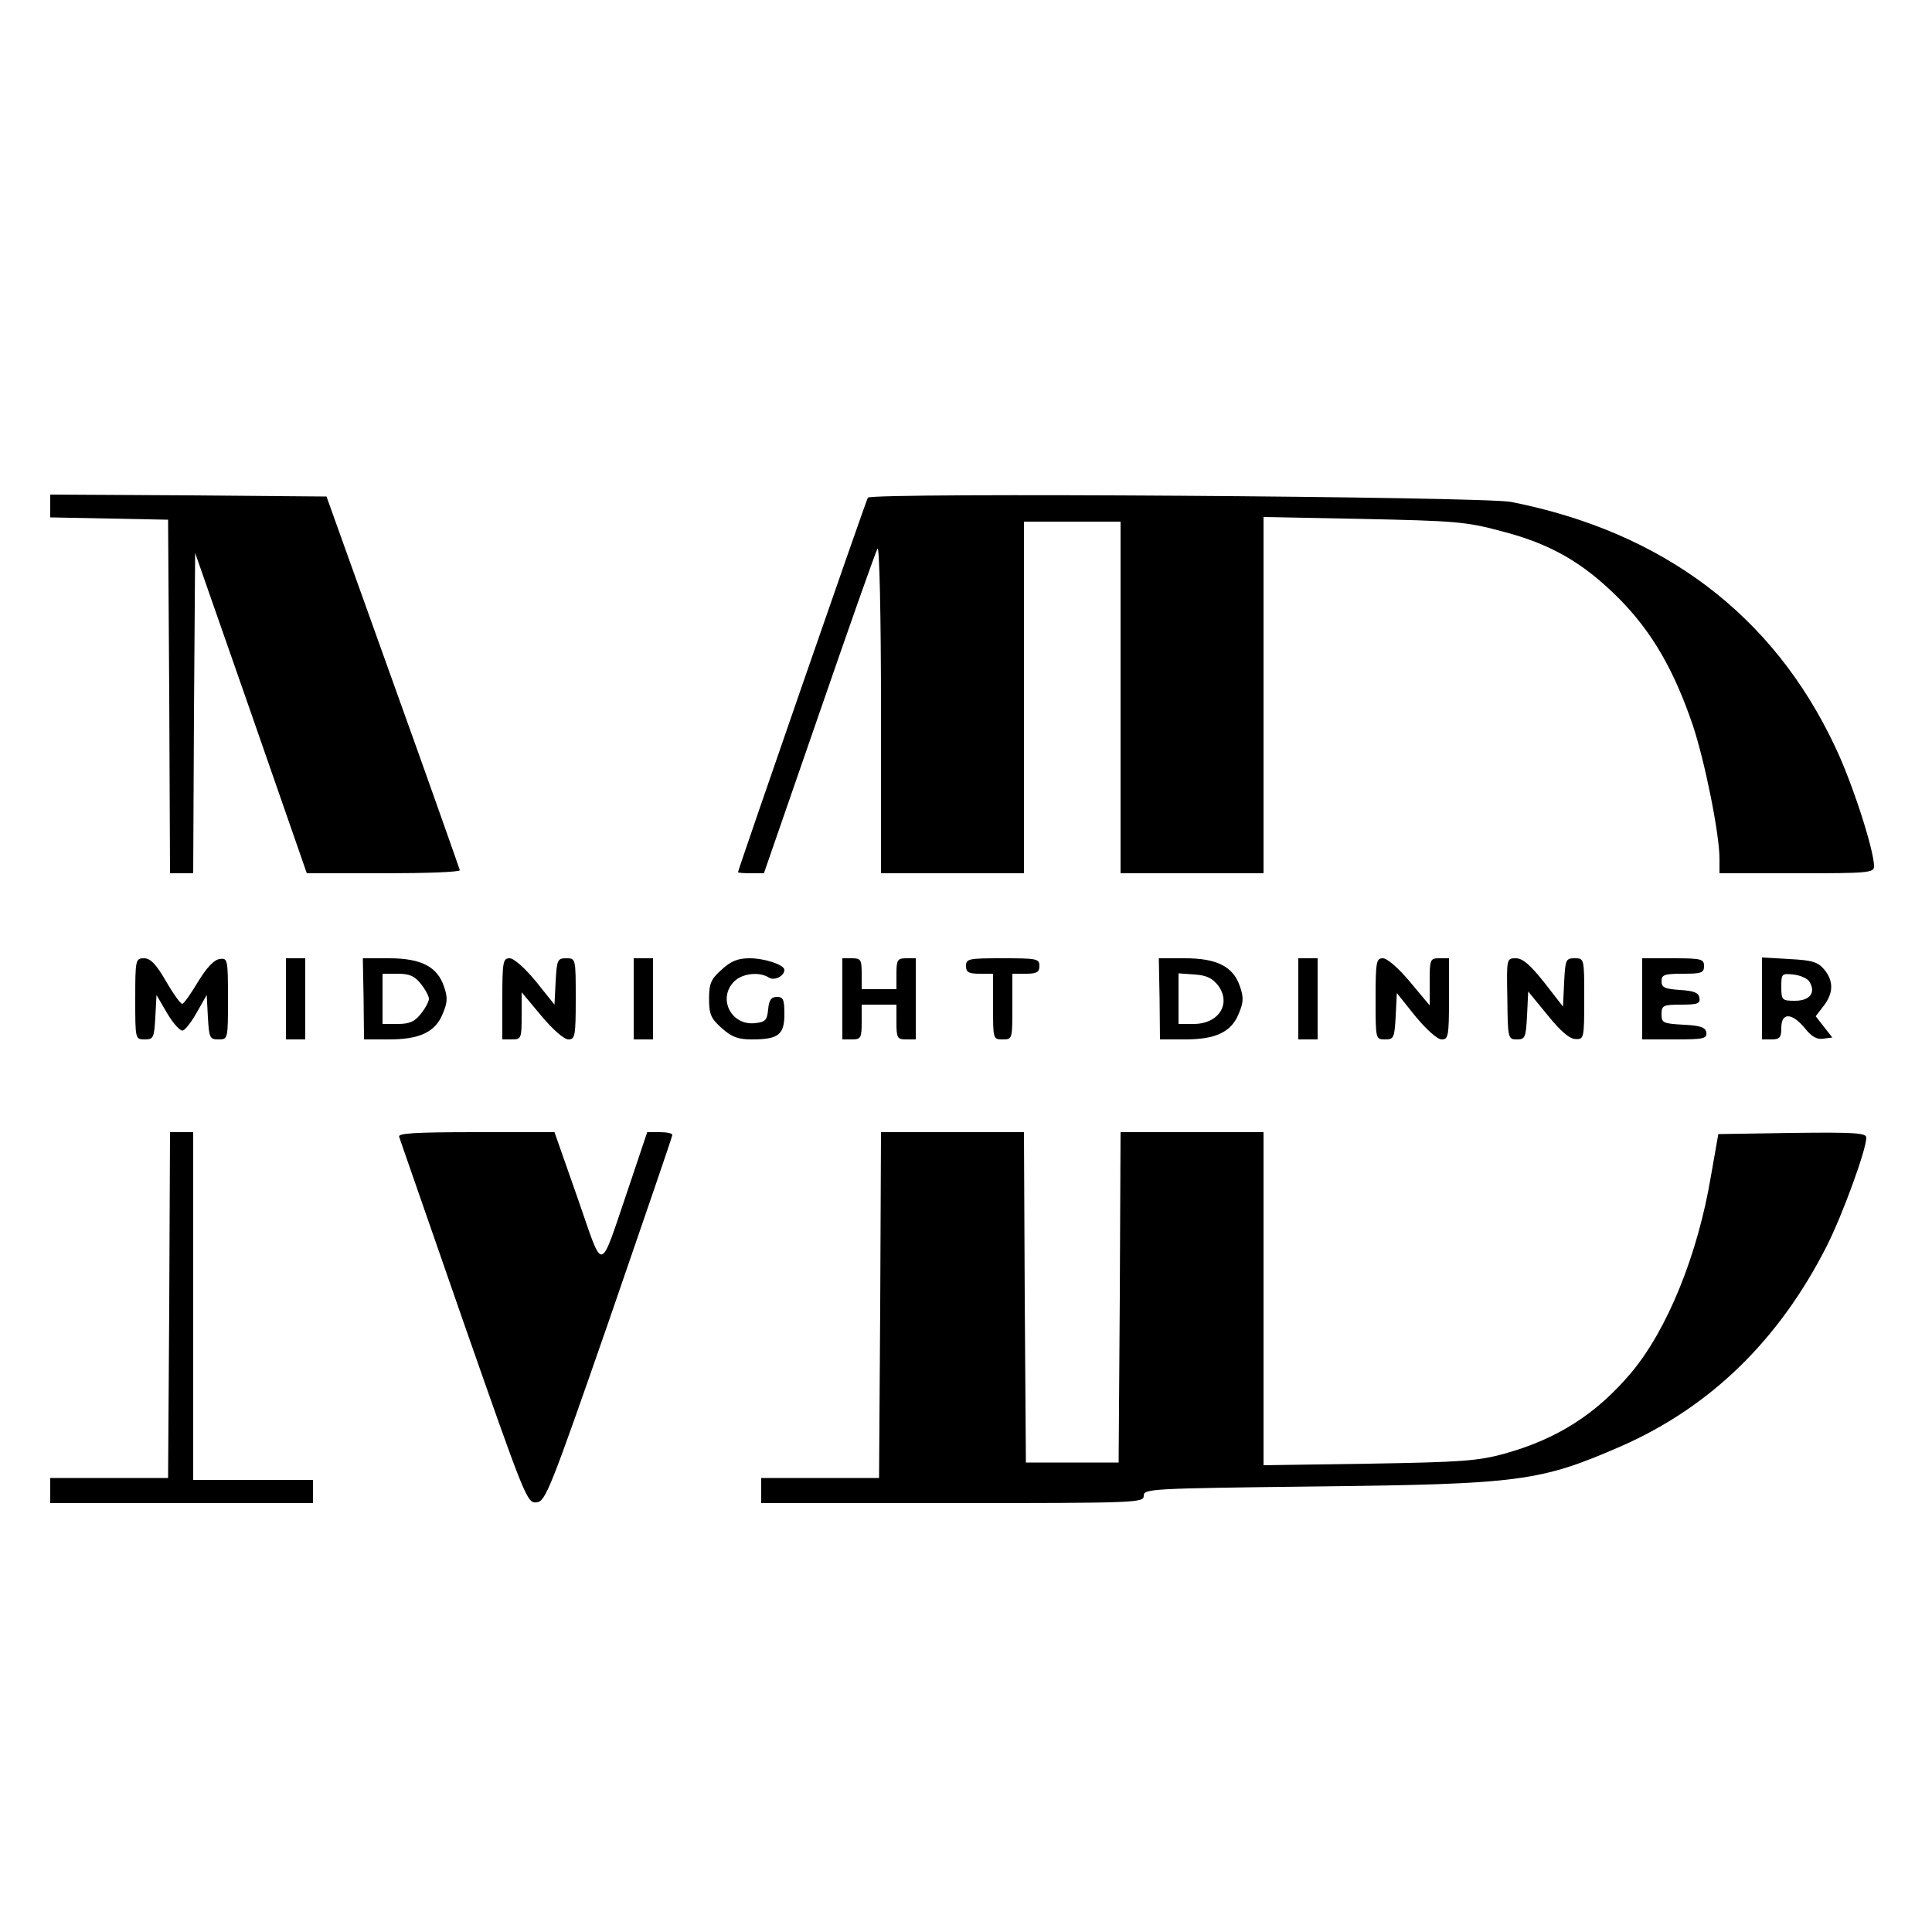
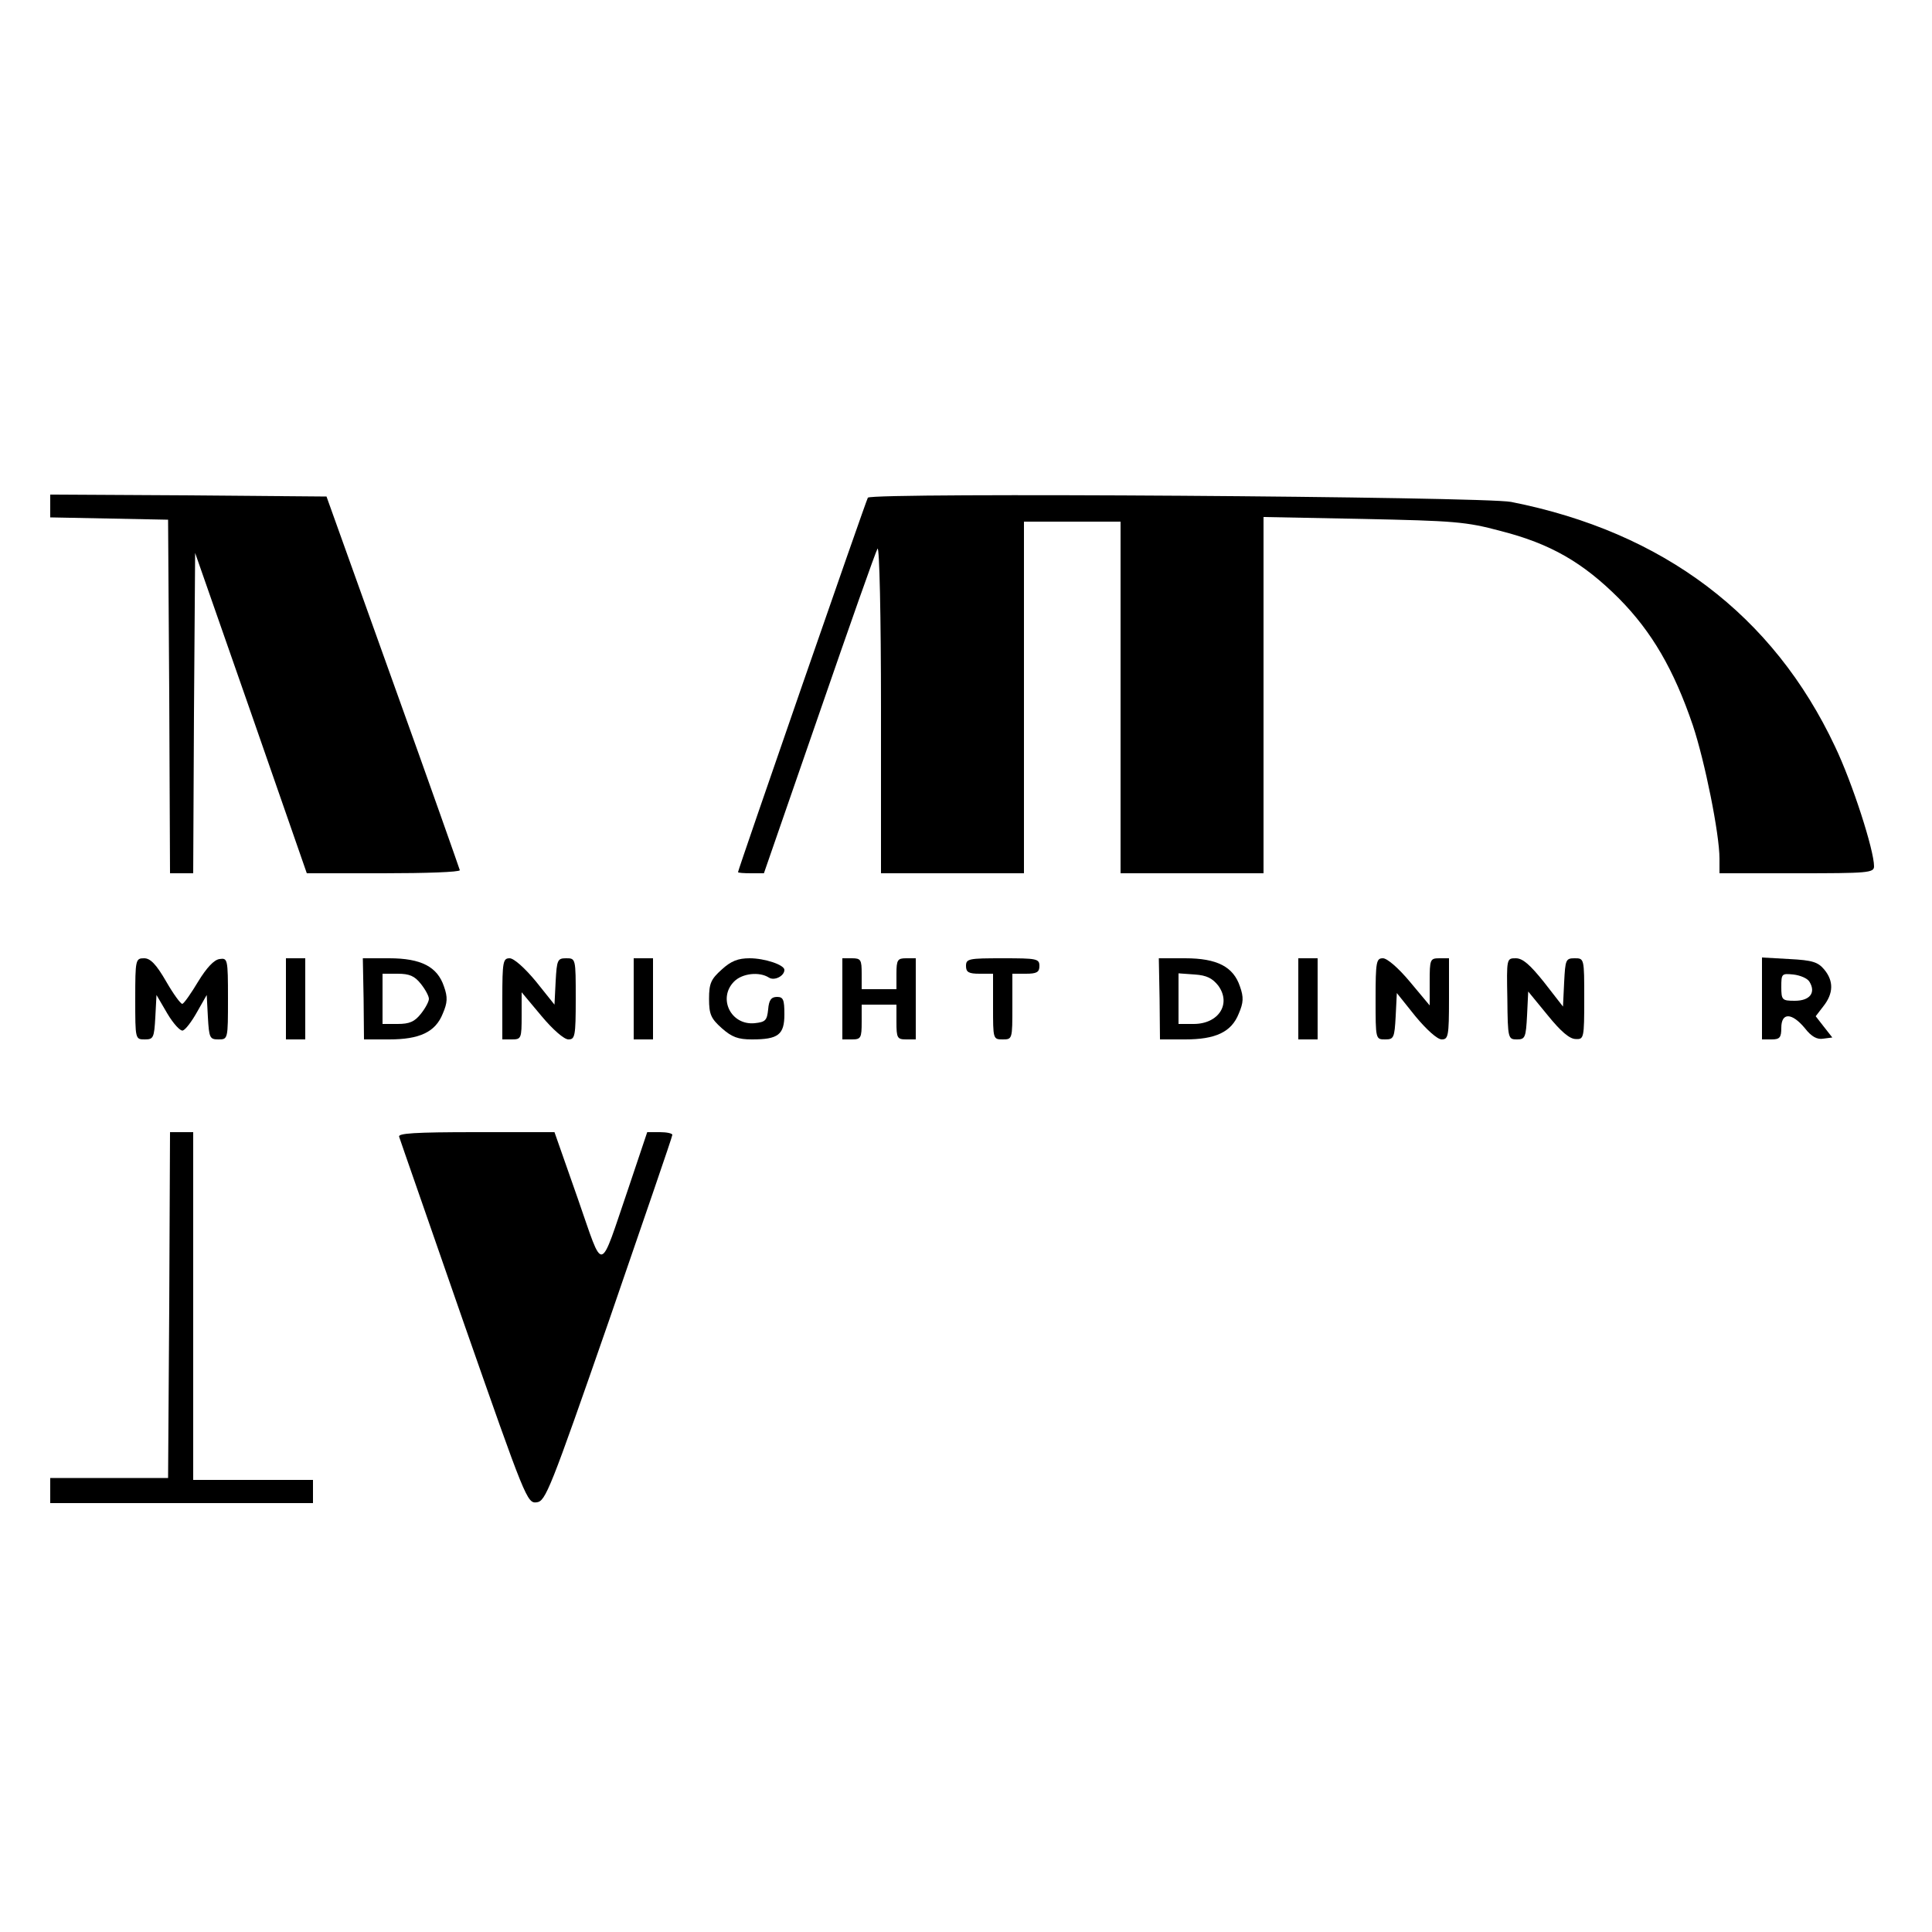
<svg xmlns="http://www.w3.org/2000/svg" version="1.0" width="500pt" height="500pt" viewBox="0 0 500 500" preserveAspectRatio="xMidYMid meet">
  <g transform="translate(0,500) scale(0.1,-0.1)" fill="#000000" stroke="none">
    <path d="M130 3690 l0 -29 153 -3 152 -3 3 -457 2 -458 30 0 30 0 2 414 3 415 145 -415 144 -414 198 0 c109 0 198 3 198 8 -1 4 -78 223 -173 487 l-172 480 -358 3 -357 2 0 -30z" />
    <path d="M2246 3712 c-5 -8 -336 -963 -336 -969 0 -2 15 -3 34 -3 l33 0 143 413 c78 226 146 419 151 427 5 8 9 -177 9 -412 l0 -428 185 0 185 0 0 455 0 455 125 0 125 0 0 -455 0 -455 185 0 185 0 0 461 0 461 258 -5 c234 -5 266 -7 355 -31 130 -33 214 -82 307 -175 85 -86 142 -184 191 -328 31 -93 69 -281 69 -345 l0 -38 200 0 c184 0 200 1 200 18 0 42 -56 216 -101 310 -160 340 -444 555 -838 633 -70 14 -1656 25 -1665 11z" />
    <path d="M350 2415 c0 -105 0 -105 25 -105 22 0 24 4 27 58 l3 57 28 -48 c16 -27 34 -46 40 -44 7 2 23 23 37 48 l25 44 3 -57 c3 -54 5 -58 27 -58 25 0 25 0 25 106 0 103 -1 105 -22 102 -14 -2 -33 -22 -55 -58 -18 -30 -36 -56 -41 -58 -4 -1 -23 25 -42 58 -26 45 -41 60 -57 60 -22 0 -23 -3 -23 -105z" />
-     <path d="M740 2415 l0 -105 25 0 25 0 0 105 0 105 -25 0 -25 0 0 -105z" />
+     <path d="M740 2415 l0 -105 25 0 25 0 0 105 0 105 -25 0 -25 0 0 -105" />
    <path d="M941 2415 l1 -105 65 0 c79 0 120 19 139 67 12 28 13 42 3 70 -17 51 -59 73 -142 73 l-68 0 2 -105z m148 39 c12 -15 21 -32 21 -39 0 -7 -9 -24 -21 -39 -16 -20 -29 -26 -60 -26 l-39 0 0 65 0 65 39 0 c31 0 44 -6 60 -26z" />
    <path d="M1300 2415 l0 -105 25 0 c24 0 25 3 25 61 l0 61 51 -61 c30 -36 59 -61 70 -61 17 0 19 8 19 105 0 105 0 105 -25 105 -22 0 -24 -4 -27 -60 l-3 -60 -48 60 c-29 35 -57 60 -68 60 -17 0 -19 -8 -19 -105z" />
    <path d="M1640 2415 l0 -105 25 0 25 0 0 105 0 105 -25 0 -25 0 0 -105z" />
    <path d="M1868 2491 c-28 -25 -33 -36 -33 -76 0 -40 5 -51 33 -76 26 -23 42 -29 78 -29 68 0 84 12 84 65 0 38 -3 45 -19 45 -15 0 -21 -8 -23 -32 -3 -29 -7 -33 -35 -36 -62 -6 -96 65 -53 108 21 21 65 26 90 10 14 -9 40 4 40 20 0 13 -51 30 -90 30 -30 0 -48 -7 -72 -29z" />
    <path d="M2180 2415 l0 -105 25 0 c23 0 25 4 25 45 l0 45 45 0 45 0 0 -45 c0 -41 2 -45 25 -45 l25 0 0 105 0 105 -25 0 c-22 0 -25 -4 -25 -40 l0 -40 -45 0 -45 0 0 40 c0 36 -2 40 -25 40 l-25 0 0 -105z" />
    <path d="M2500 2500 c0 -16 7 -20 35 -20 l35 0 0 -85 c0 -84 0 -85 25 -85 25 0 25 1 25 85 l0 85 35 0 c28 0 35 4 35 20 0 19 -7 20 -95 20 -88 0 -95 -1 -95 -20z" />
    <path d="M3001 2415 l1 -105 65 0 c79 0 120 19 139 67 12 28 13 42 3 70 -17 51 -59 73 -142 73 l-68 0 2 -105z m152 34 c34 -47 1 -99 -64 -99 l-39 0 0 66 0 65 42 -3 c31 -2 46 -10 61 -29z" />
    <path d="M3360 2415 l0 -105 25 0 25 0 0 105 0 105 -25 0 -25 0 0 -105z" />
    <path d="M3560 2415 c0 -105 0 -105 25 -105 22 0 24 4 27 60 l3 60 48 -60 c29 -35 57 -60 68 -60 17 0 19 8 19 105 l0 105 -25 0 c-24 0 -25 -3 -25 -61 l0 -61 -51 61 c-30 36 -59 61 -70 61 -17 0 -19 -8 -19 -105z" />
    <path d="M3901 2415 c1 -103 2 -105 25 -105 21 0 23 5 26 62 l3 62 50 -61 c34 -42 57 -62 73 -62 21 -1 22 2 22 104 0 105 0 105 -25 105 -23 0 -24 -4 -27 -62 l-3 -63 -49 63 c-36 45 -55 62 -73 62 -24 0 -24 0 -22 -105z" />
-     <path d="M4250 2415 l0 -105 84 0 c75 0 84 2 82 18 -2 13 -15 18 -59 20 -53 3 -57 5 -57 27 0 23 4 25 51 25 43 0 50 3 47 18 -2 13 -15 18 -51 20 -39 3 -47 6 -47 23 0 16 7 19 55 19 48 0 55 2 55 20 0 18 -7 20 -80 20 l-80 0 0 -105z" />
    <path d="M4560 2416 l0 -106 25 0 c21 0 25 5 25 30 0 40 27 40 61 -1 17 -22 32 -30 48 -27 l23 3 -22 28 -21 27 20 26 c26 33 27 65 2 95 -16 19 -30 24 -90 27 l-71 4 0 -106z m123 43 c17 -28 1 -49 -38 -49 -33 0 -35 2 -35 36 0 34 1 35 31 32 18 -2 37 -10 42 -19z" />
    <path d="M438 1623 l-3 -448 -153 0 -152 0 0 -32 0 -33 340 0 340 0 0 30 0 30 -155 0 -155 0 0 450 0 450 -30 0 -30 0 -2 -447z" />
    <path d="M1033 2058 c2 -7 78 -224 167 -481 160 -457 164 -468 189 -465 23 3 34 30 188 473 89 259 163 473 163 478 0 4 -15 7 -32 7 l-33 0 -48 -143 c-78 -228 -63 -225 -132 -28 l-60 171 -204 0 c-158 0 -202 -3 -198 -12z" />
-     <path d="M2278 1623 l-3 -448 -153 0 -152 0 0 -32 0 -33 495 0 c480 0 495 1 495 19 0 18 16 19 443 24 531 6 583 13 792 104 232 102 409 275 532 517 42 83 103 251 103 282 0 12 -31 14 -192 12 l-191 -3 -19 -108 c-34 -204 -113 -398 -206 -509 -91 -108 -192 -172 -328 -210 -69 -19 -112 -22 -351 -26 l-273 -4 0 431 0 431 -185 0 -185 0 -2 -427 -3 -428 -120 0 -120 0 -3 428 -2 427 -185 0 -185 0 -2 -447z" />
  </g>
</svg>